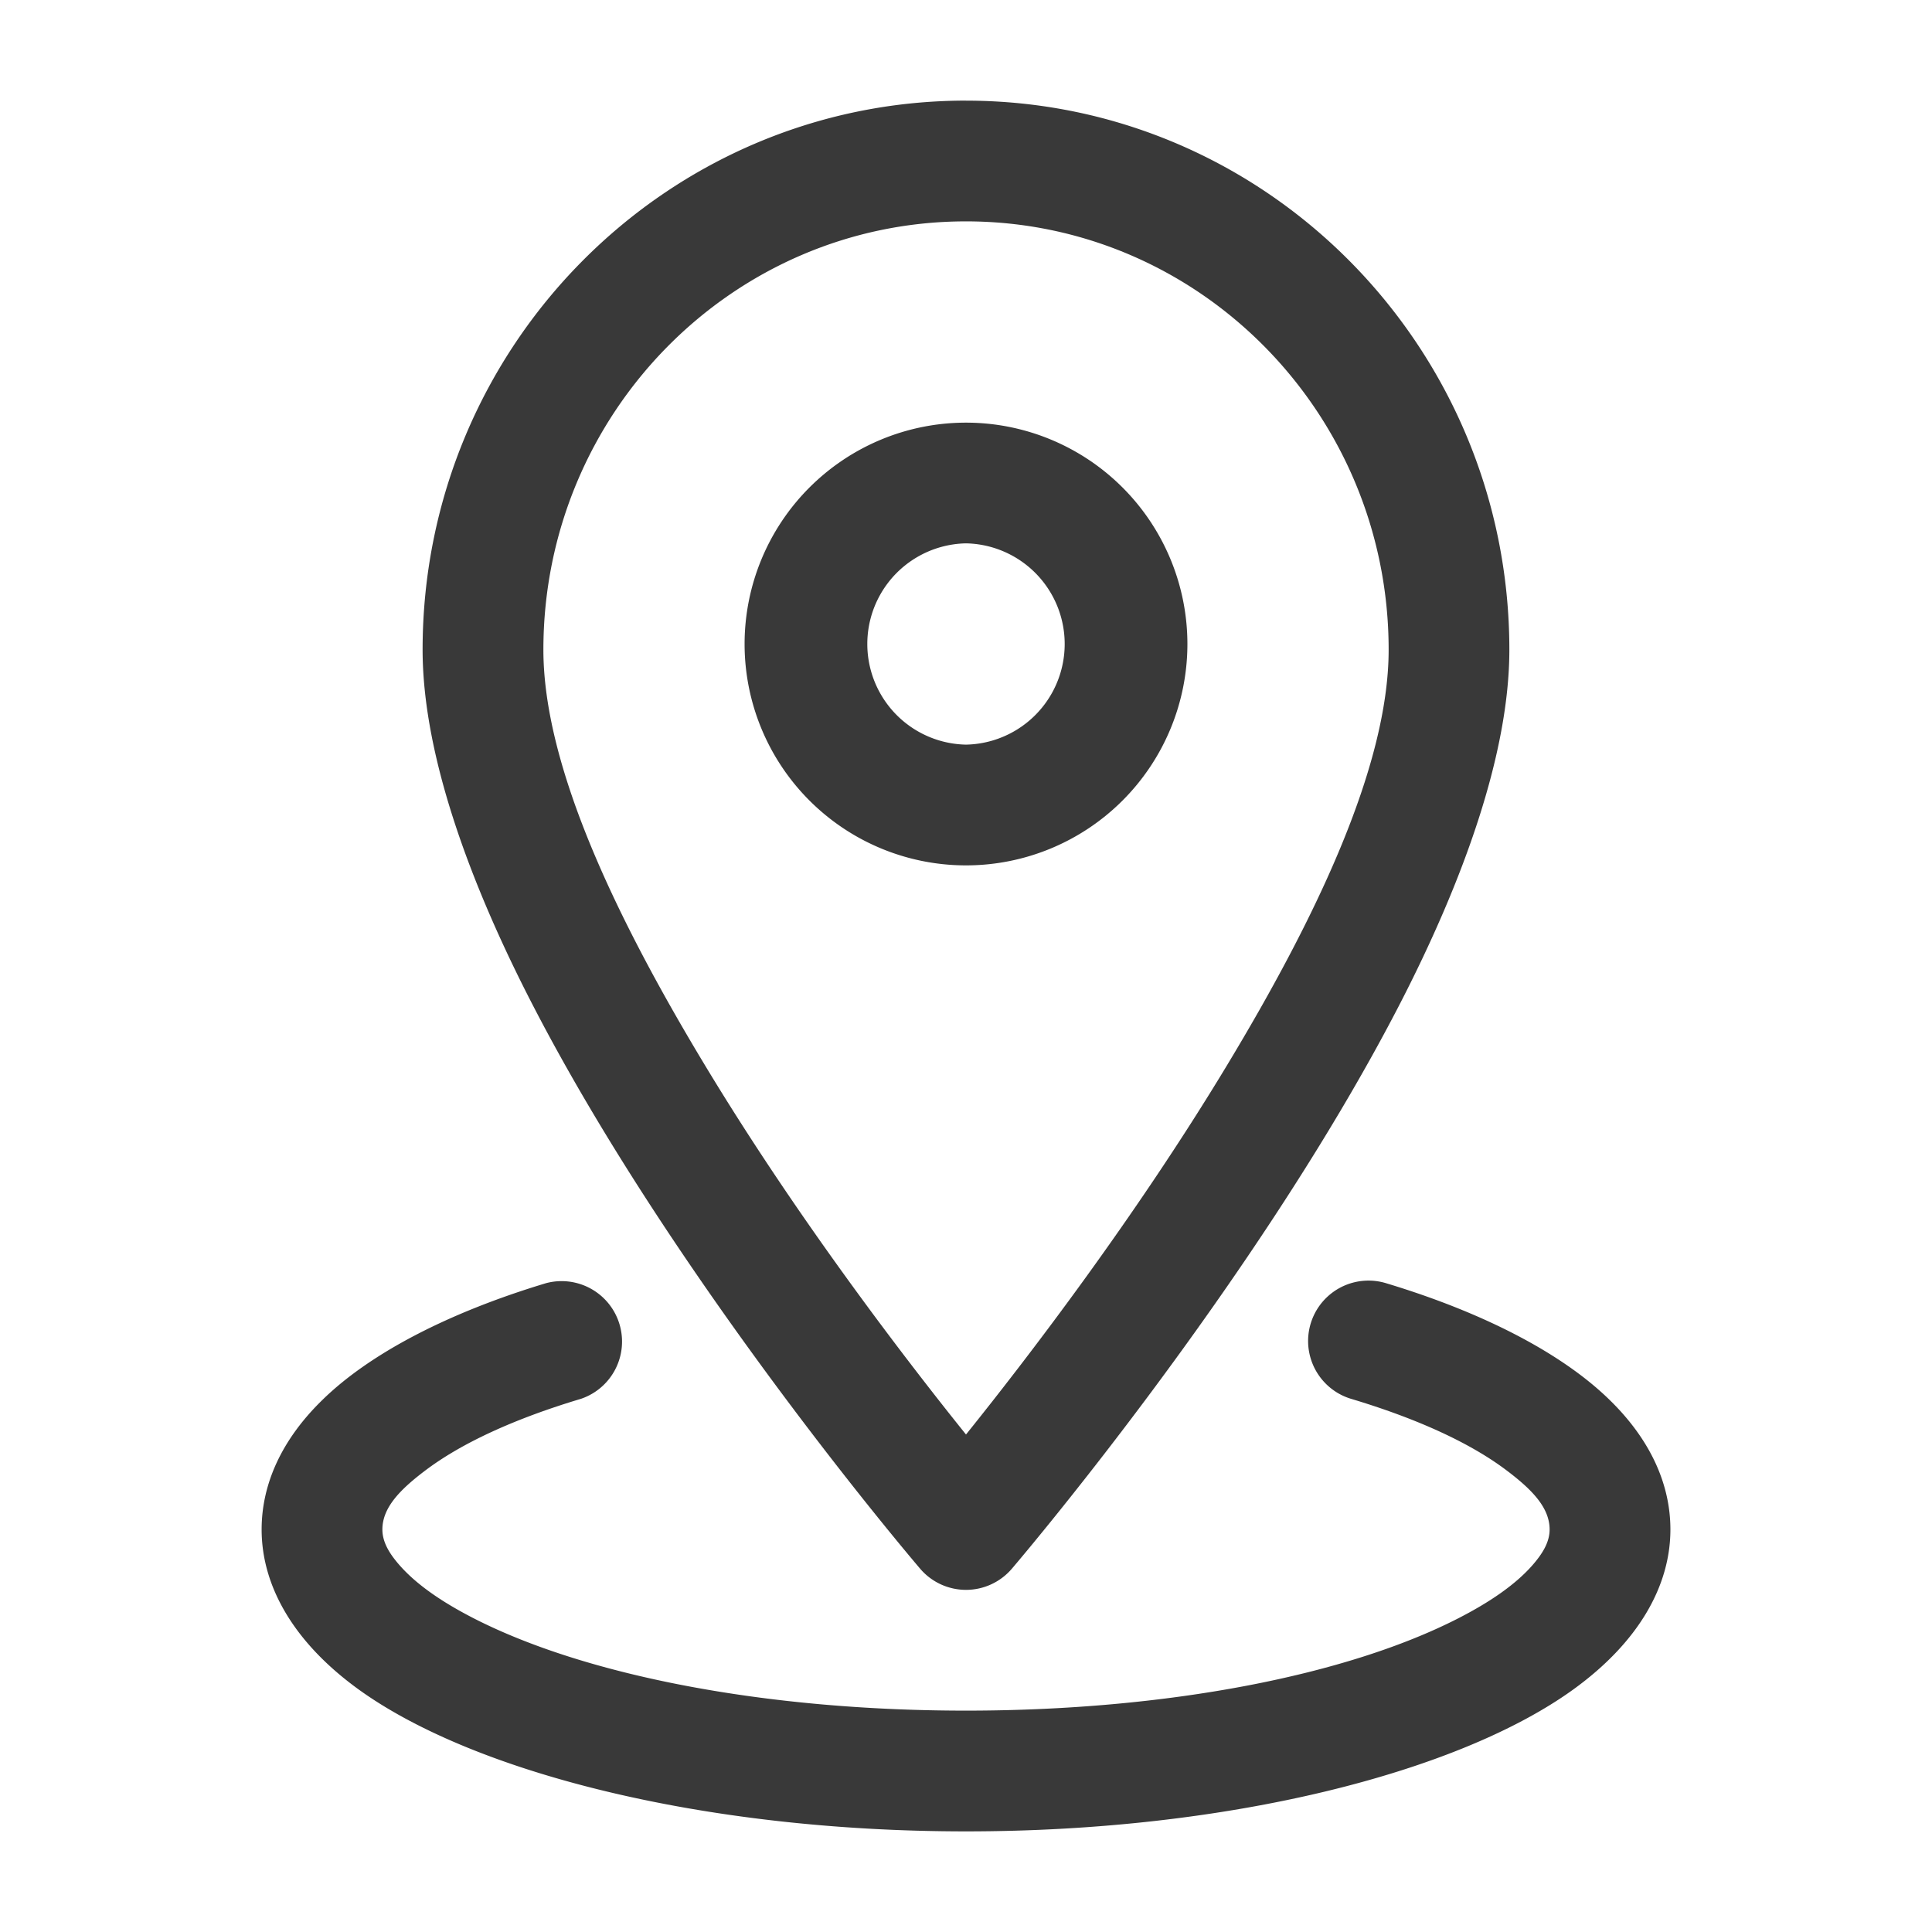
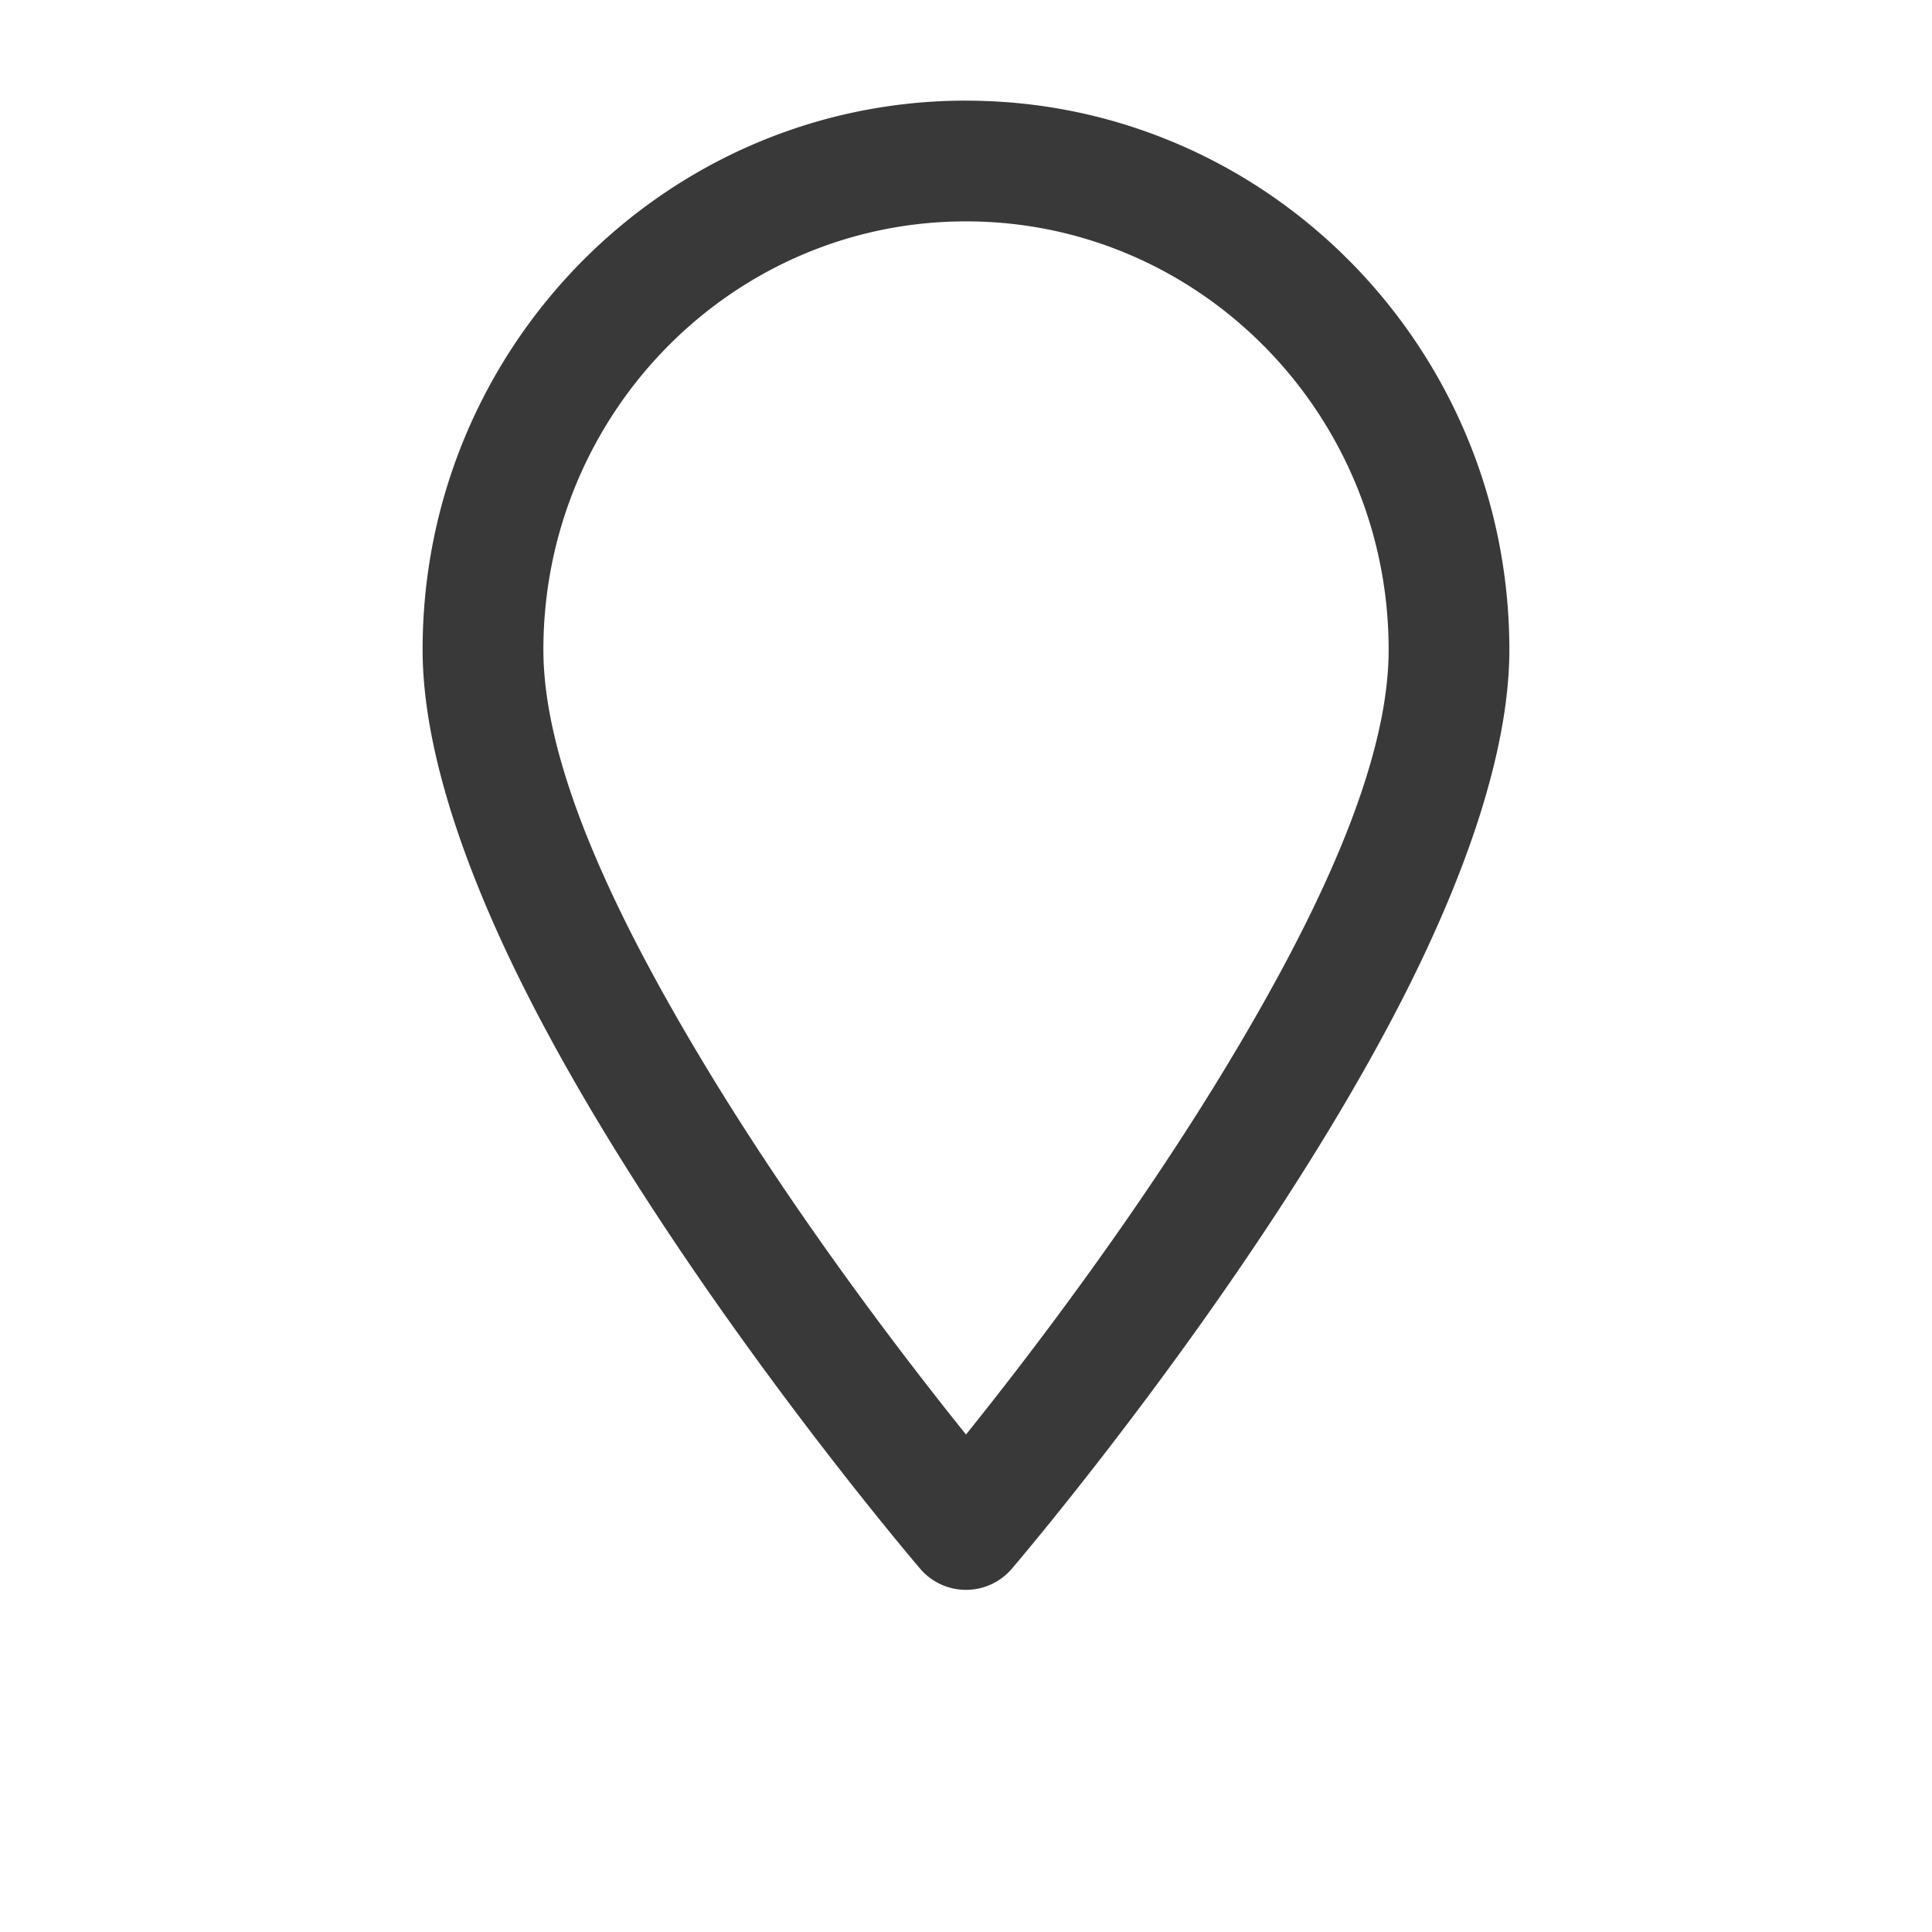
<svg xmlns="http://www.w3.org/2000/svg" width="50" height="50" fill="none">
  <path fill-rule="evenodd" clip-rule="evenodd" d="M25 2.604c-7.756 0-14.063 6.363-14.063 14.21 0 2.659 1.171 5.957 2.876 9.246 3.752 7.244 10.002 14.54 10.002 14.54a1.56 1.56 0 002.37 0s6.25-7.296 10.003-14.54c1.704-3.29 2.874-6.587 2.874-9.245 0-7.848-6.306-14.21-14.062-14.21zm0 3.125c6.042 0 10.938 4.973 10.938 11.086 0 3.054-1.938 7.033-4.176 10.743-2.4 3.98-5.208 7.634-6.762 9.567-1.554-1.933-4.363-5.587-6.762-9.567-2.238-3.71-4.175-7.69-4.175-10.743 0-6.113 4.895-11.086 10.937-11.086z" fill="#393939" />
-   <path fill-rule="evenodd" clip-rule="evenodd" d="M25 10.938a5.731 5.731 0 00-5.73 5.729A5.731 5.731 0 0025 22.396a5.731 5.731 0 005.73-5.73A5.731 5.731 0 0025 10.938zm0 3.124a2.605 2.605 0 010 5.209 2.605 2.605 0 010-5.209zm9.967 22.14c1.693.508 3.09 1.138 4.054 1.875.625.475 1.083.94 1.083 1.506 0 .334-.19.636-.456.938-.442.498-1.098.946-1.91 1.362-2.871 1.47-7.513 2.388-12.738 2.388s-9.867-.919-12.738-2.388c-.812-.416-1.468-.864-1.91-1.362-.267-.302-.456-.604-.456-.938 0-.566.458-1.03 1.083-1.506.965-.737 2.36-1.367 4.054-1.875a1.564 1.564 0 00-.9-2.994c-2.579.777-4.583 1.842-5.787 3.02-1.059 1.03-1.575 2.184-1.575 3.355 0 1.463.827 2.921 2.508 4.138 2.95 2.133 8.875 3.675 15.721 3.675s12.77-1.542 15.72-3.675c1.682-1.217 2.51-2.675 2.51-4.138 0-1.17-.517-2.325-1.576-3.356-1.204-1.177-3.208-2.242-5.787-3.019a1.563 1.563 0 00-.9 2.994z" fill="#393939" />
</svg>